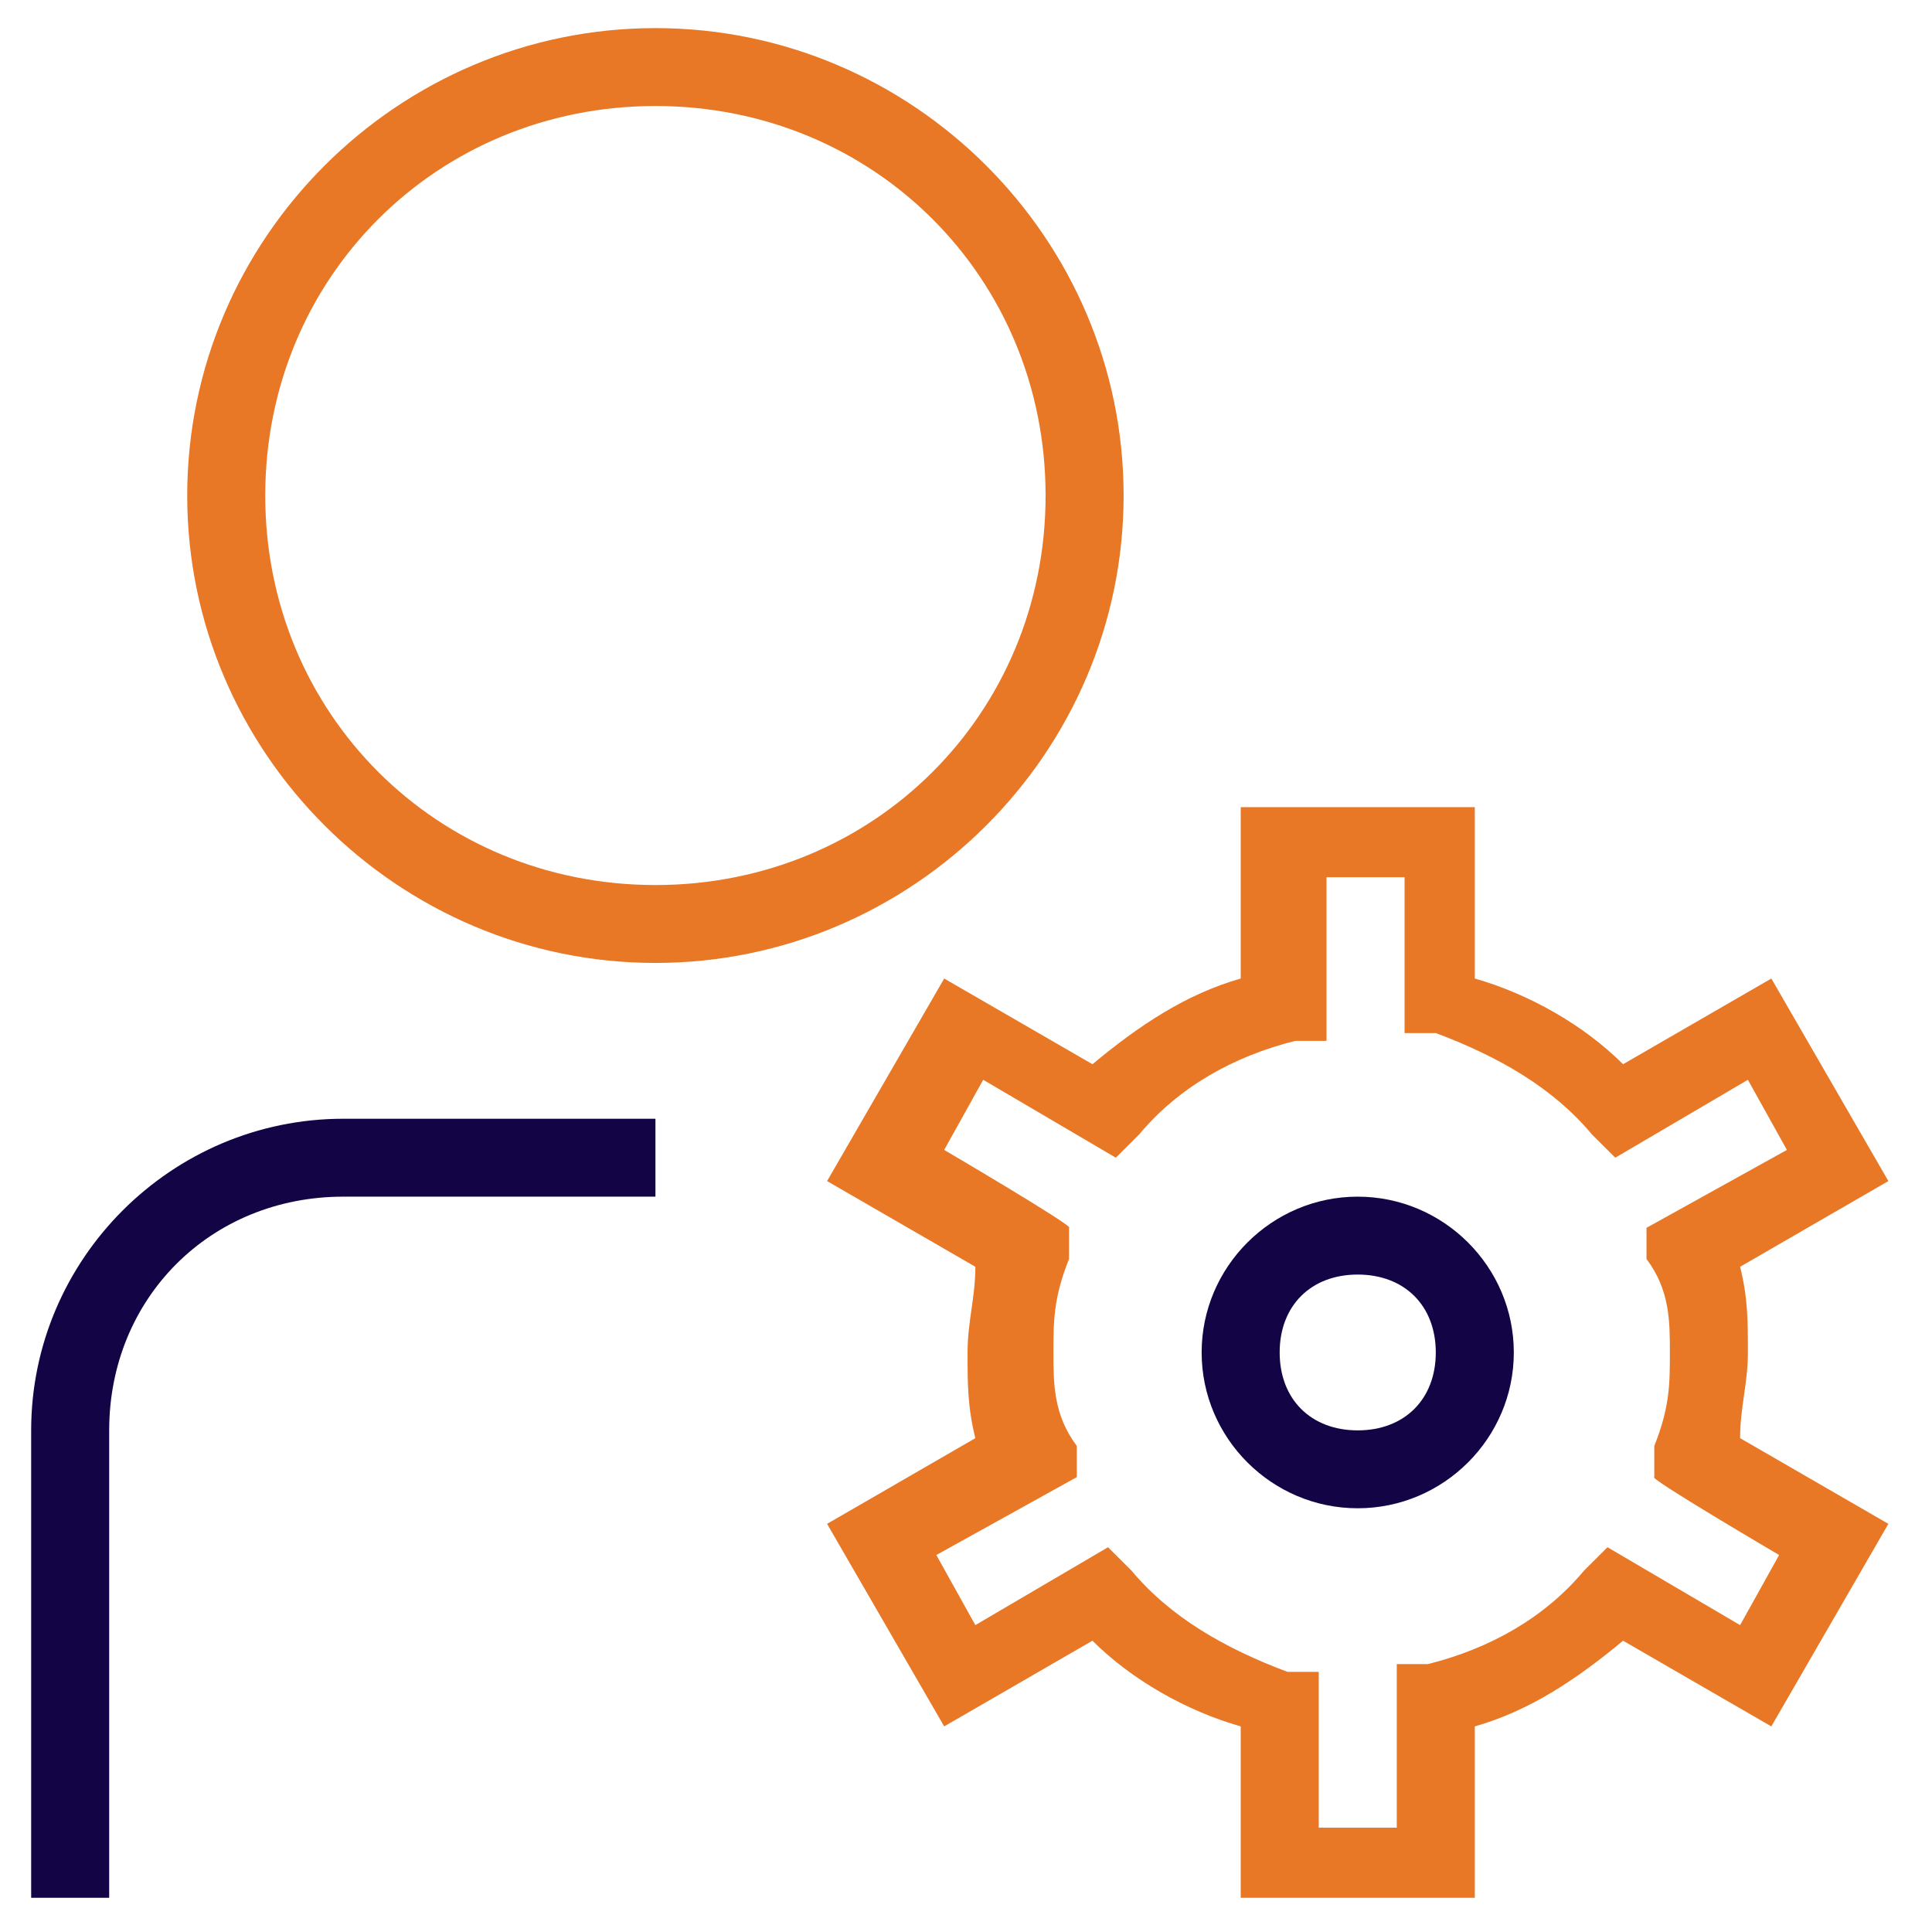
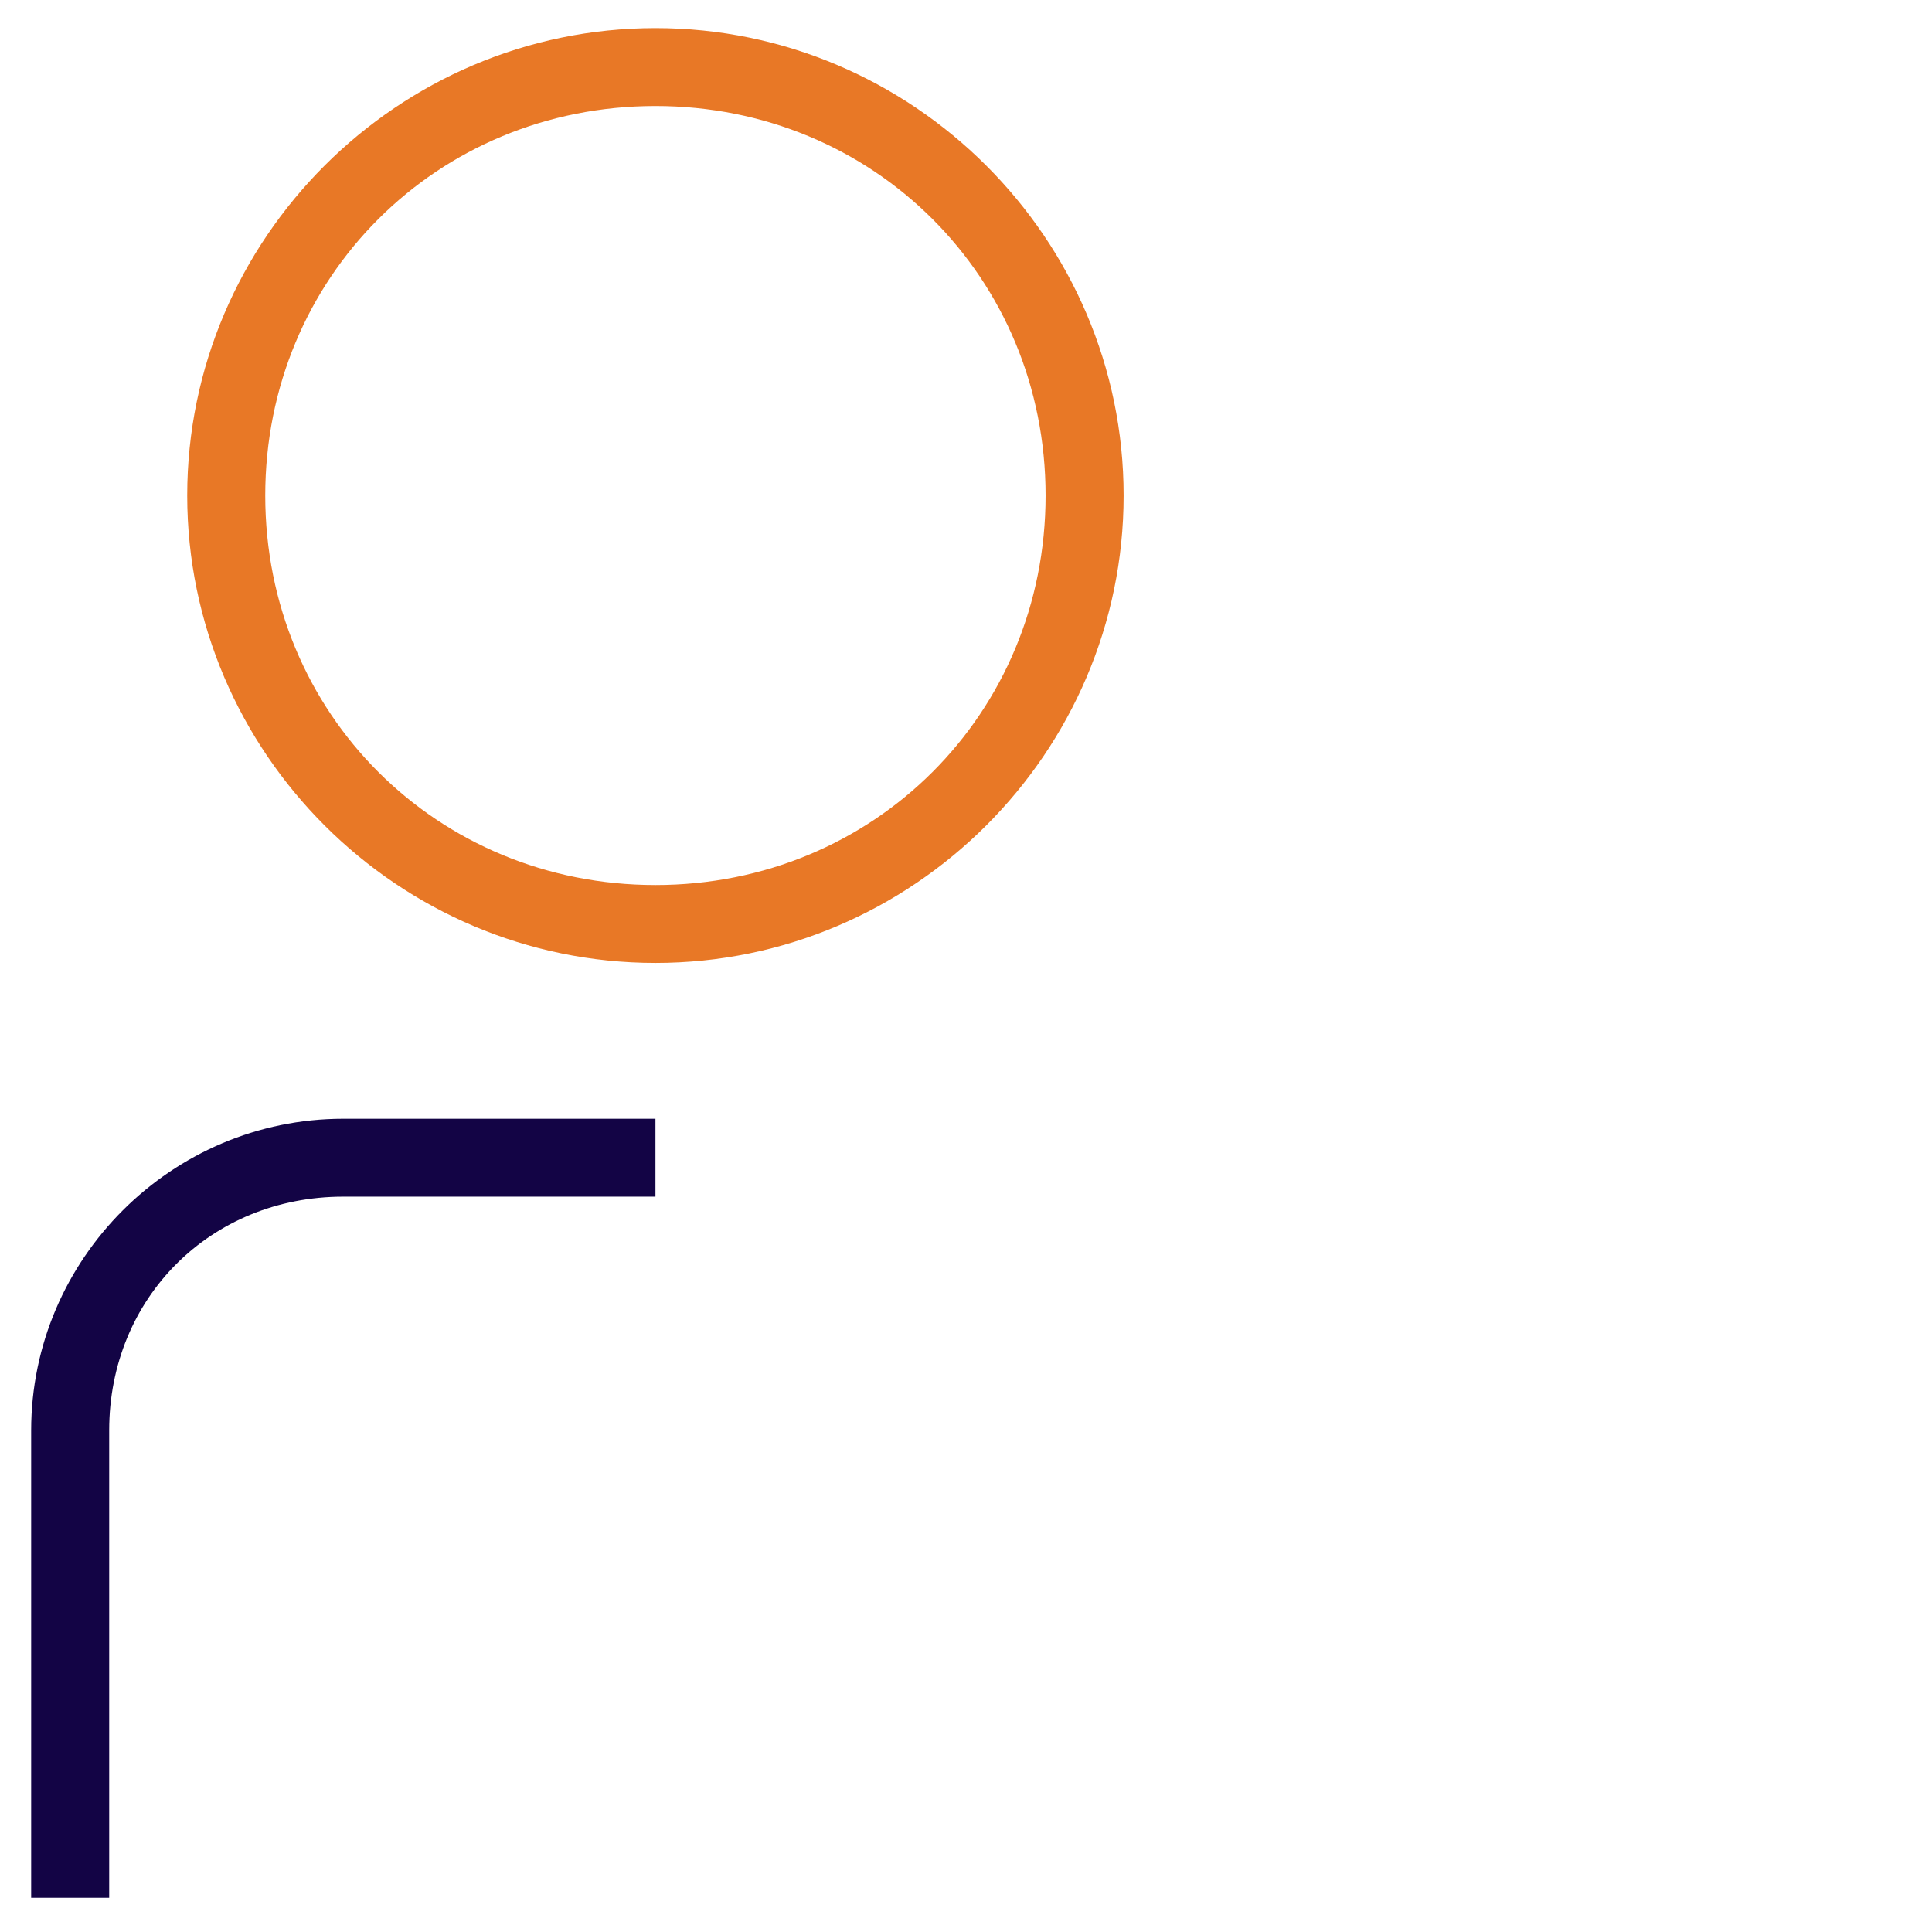
<svg xmlns="http://www.w3.org/2000/svg" fill="none" viewBox="0 0 31 31" height="31" width="31">
  <g clip-path="url(#clip0_2290_74226)">
-     <path fill="#130445" d="M21.785 19.201C20.408 19.201 19.281 20.326 19.281 21.701C19.281 23.076 20.408 24.201 21.785 24.201C23.163 24.201 24.29 23.076 24.29 21.701C24.29 20.326 23.163 19.201 21.785 19.201ZM21.785 22.951C21.034 22.951 20.533 22.451 20.533 21.701C20.533 20.951 21.034 20.451 21.785 20.451C22.537 20.451 23.038 20.951 23.038 21.701C23.038 22.451 22.537 22.951 21.785 22.951Z" />
    <path fill="#130445" d="M5.508 17.951H10.517V19.201H5.508C3.38 19.201 1.752 20.826 1.752 22.951V30.451H0.5V22.951C0.5 20.201 2.754 17.951 5.508 17.951Z" />
    <path fill="#E87826" d="M10.517 0.451C6.385 0.451 3.004 3.826 3.004 7.951C3.004 12.076 6.385 15.451 10.517 15.451C14.648 15.451 18.029 12.076 18.029 7.951C18.029 3.826 14.648 0.451 10.517 0.451ZM10.517 14.201C7.011 14.201 4.256 11.451 4.256 7.951C4.256 4.451 7.011 1.701 10.517 1.701C14.022 1.701 16.777 4.451 16.777 7.951C16.777 11.451 14.022 14.201 10.517 14.201Z" />
-     <path fill="#E87826" d="M28.046 21.701C28.046 21.201 28.046 20.826 27.921 20.326L30.3 18.951L28.422 15.701L26.043 17.076C25.417 16.451 24.54 15.951 23.664 15.701V12.951H19.908V15.701C19.031 15.951 18.28 16.451 17.529 17.076L15.15 15.701L13.271 18.951L15.65 20.326C15.65 20.826 15.525 21.201 15.525 21.701C15.525 22.201 15.525 22.576 15.65 23.076L13.271 24.451L15.15 27.701L17.529 26.326C18.155 26.951 19.031 27.451 19.908 27.701V30.451H23.664V27.701C24.54 27.451 25.292 26.951 26.043 26.326L28.422 27.701L30.3 24.451L27.921 23.076C27.921 22.576 28.046 22.201 28.046 21.701ZM28.547 24.951L27.921 26.076L25.793 24.826L25.417 25.201C24.791 25.951 23.914 26.451 22.913 26.701H22.412V29.326H21.16V26.826H20.659C19.657 26.451 18.781 25.951 18.155 25.201L17.779 24.826L15.65 26.076L15.024 24.951L17.278 23.701V23.201C16.903 22.701 16.903 22.201 16.903 21.701C16.903 21.201 16.903 20.826 17.153 20.201V19.701C17.278 19.701 15.15 18.451 15.15 18.451L15.776 17.326L17.904 18.576L18.28 18.201C18.906 17.451 19.782 16.951 20.784 16.701H21.285V14.076H22.537V16.576H23.038C24.04 16.951 24.916 17.451 25.542 18.201L25.918 18.576L28.046 17.326L28.672 18.451L26.419 19.701V20.201C26.794 20.701 26.794 21.201 26.794 21.701C26.794 22.201 26.794 22.576 26.544 23.201V23.701C26.419 23.701 28.547 24.951 28.547 24.951Z" />
  </g>
  <defs>
    <clipPath id="clip0_2290_74226">
      <rect transform="translate(0.5 0.451)" fill="white" height="30" width="29.8" />
    </clipPath>
  </defs>
</svg>